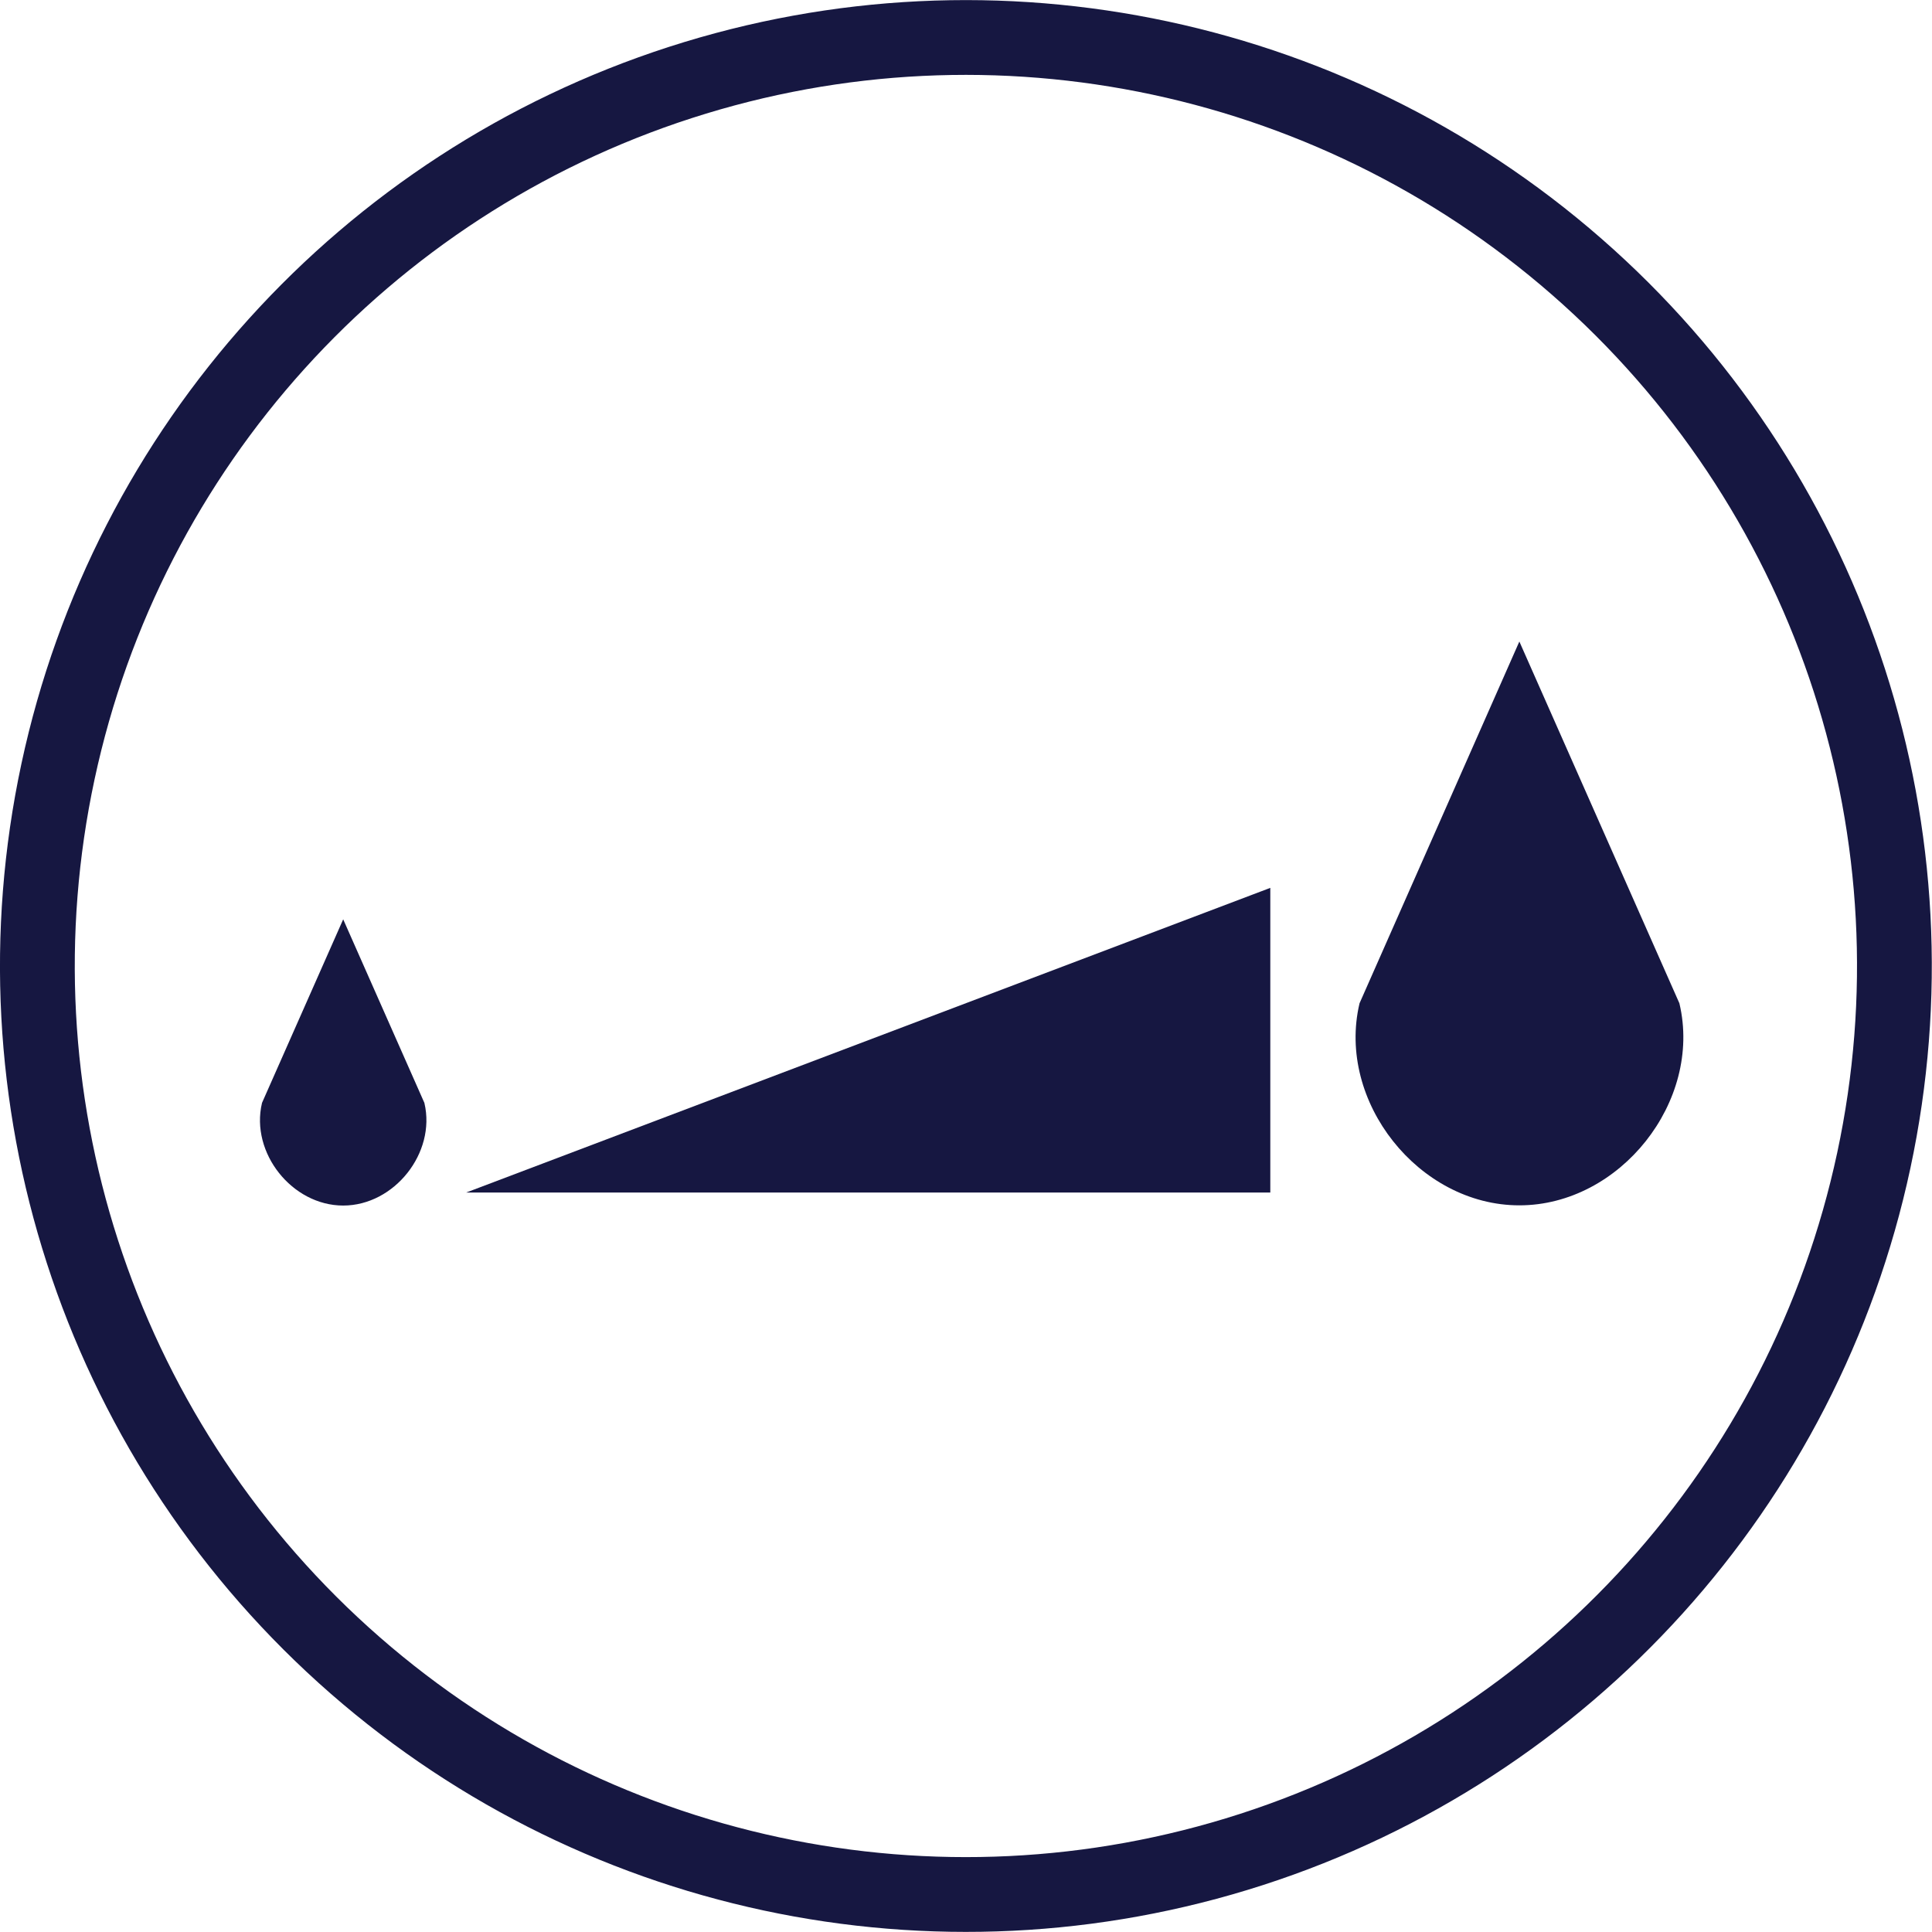
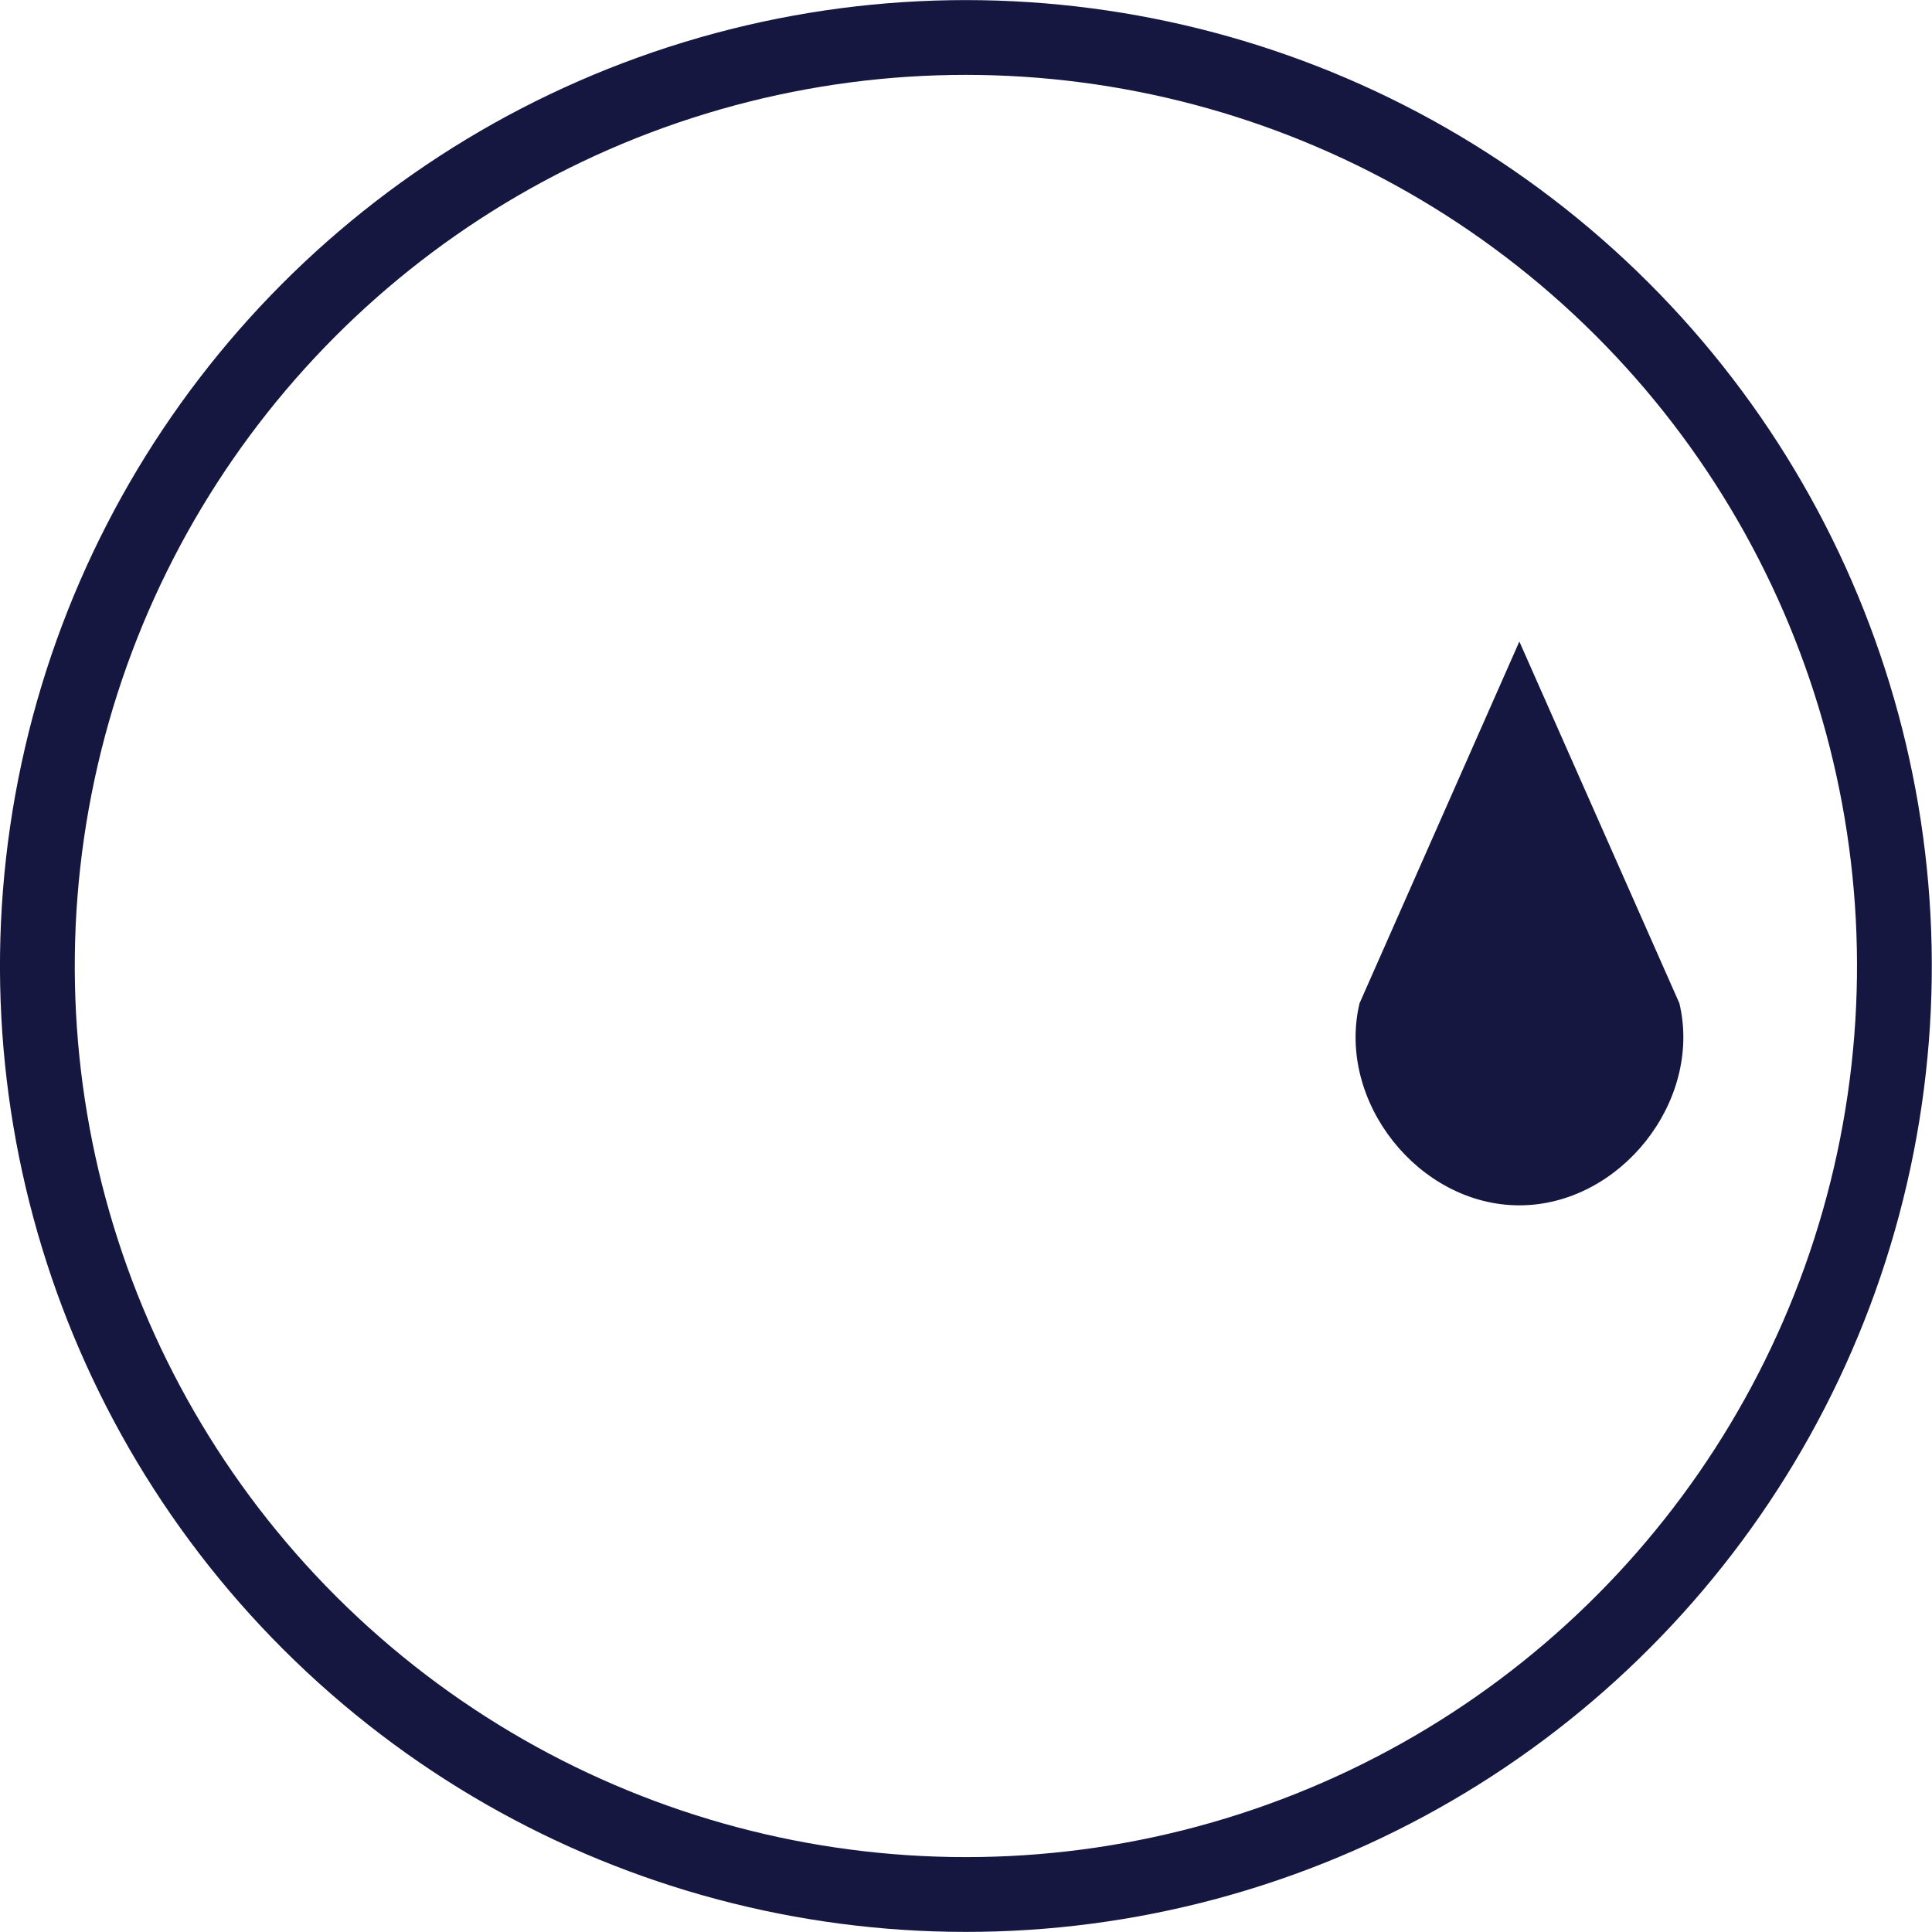
<svg xmlns="http://www.w3.org/2000/svg" id="Layer_4_copy" data-name="Layer 4 copy" viewBox="0 0 90.41 90.41">
  <defs>
    <style>
      .cls-1 {
        fill: #161741;
        fill-rule: evenodd;
        stroke-width: .25px;
      }

      .cls-1, .cls-2 {
        stroke: #161741;
        stroke-miterlimit: 10;
      }

      .cls-3 {
        stroke-width: 0px;
      }

      .cls-3, .cls-2 {
        fill: none;
      }

      .cls-2 {
        stroke-width: 3.5px;
      }
    </style>
  </defs>
  <g>
-     <path class="cls-1" d="m16.06,43.33l3.68,8.32c.53,2.25-1.37,4.64-3.68,4.64s-4.21-2.39-3.68-4.64l3.68-8.32Z" />
    <path class="cls-1" d="m71.1,30.33l7.37,16.66c1.06,4.5-2.74,9.29-7.37,9.29s-8.42-4.79-7.36-9.29l7.36-16.66Z" />
-     <polygon class="cls-1" points="22.5 55.68 59.32 55.68 59.32 41.73 22.5 55.68" />
  </g>
  <circle class="cls-2" cx="45.2" cy="45.2" r="43.45" transform="translate(-18.64 48.45) rotate(-47.91)" />
-   <circle class="cls-3" cx="45.2" cy="45.2" r="34.02" transform="translate(-18.64 48.45) rotate(-47.91)" />
</svg>